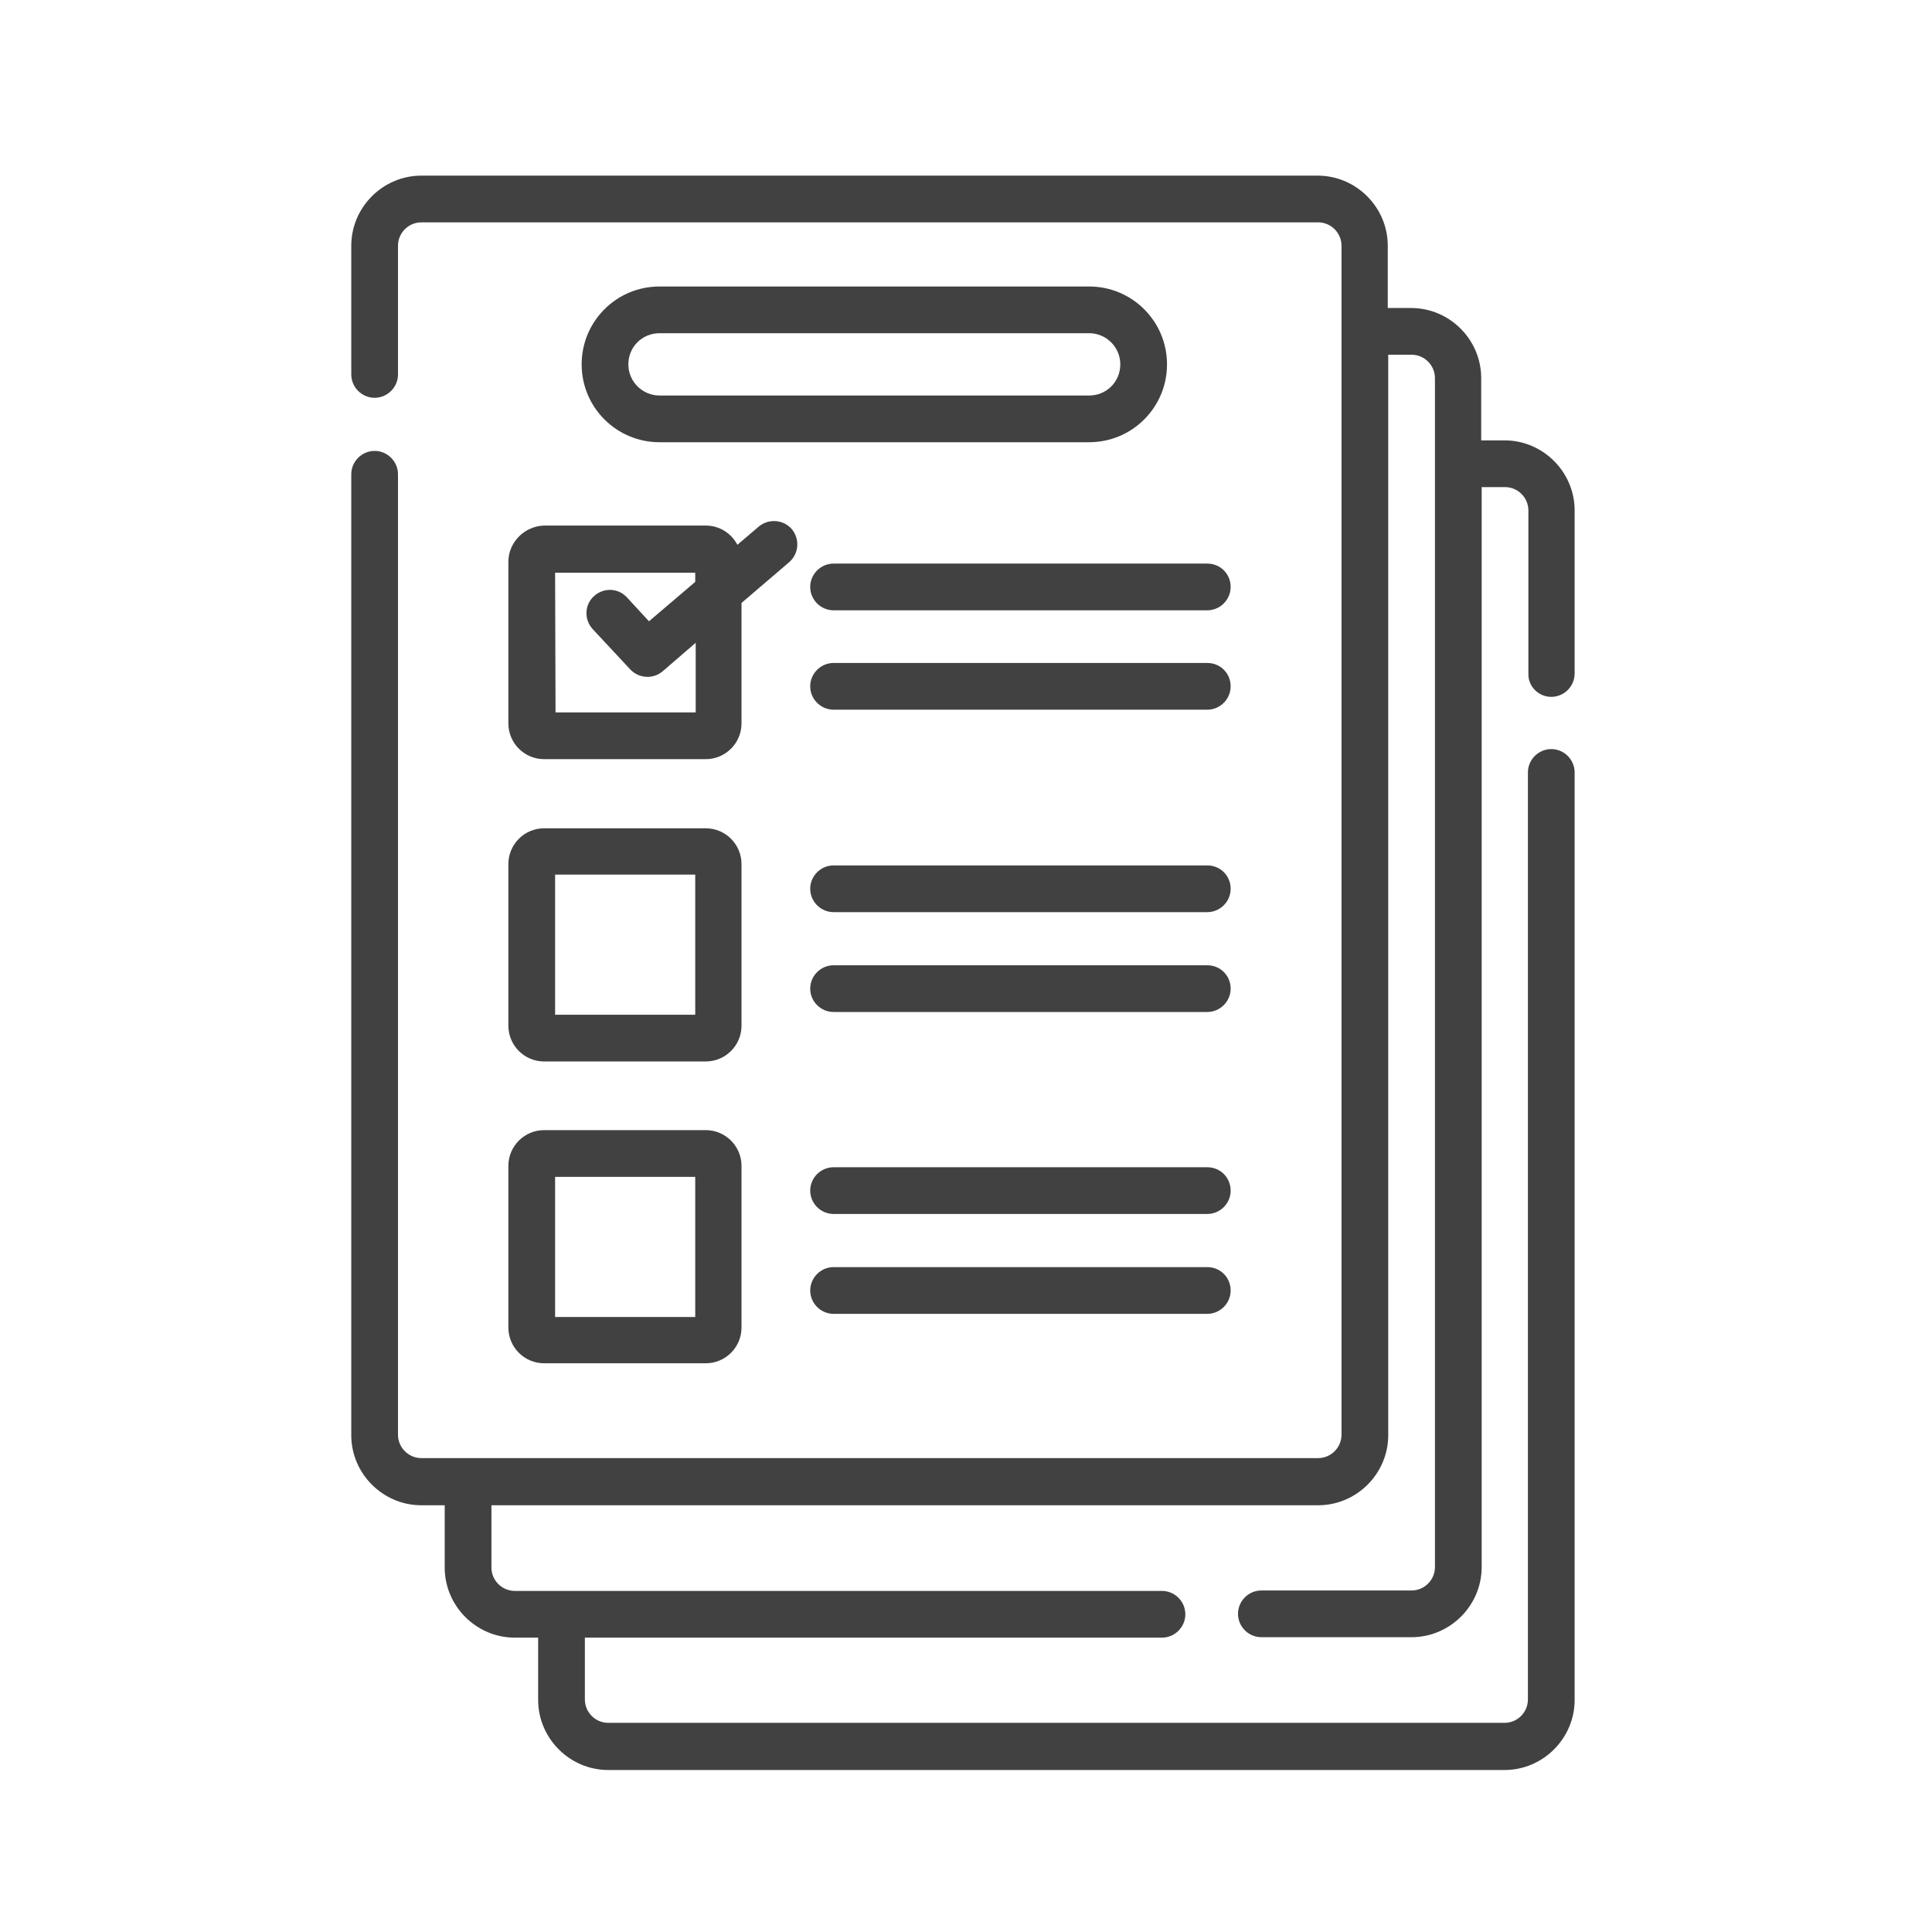
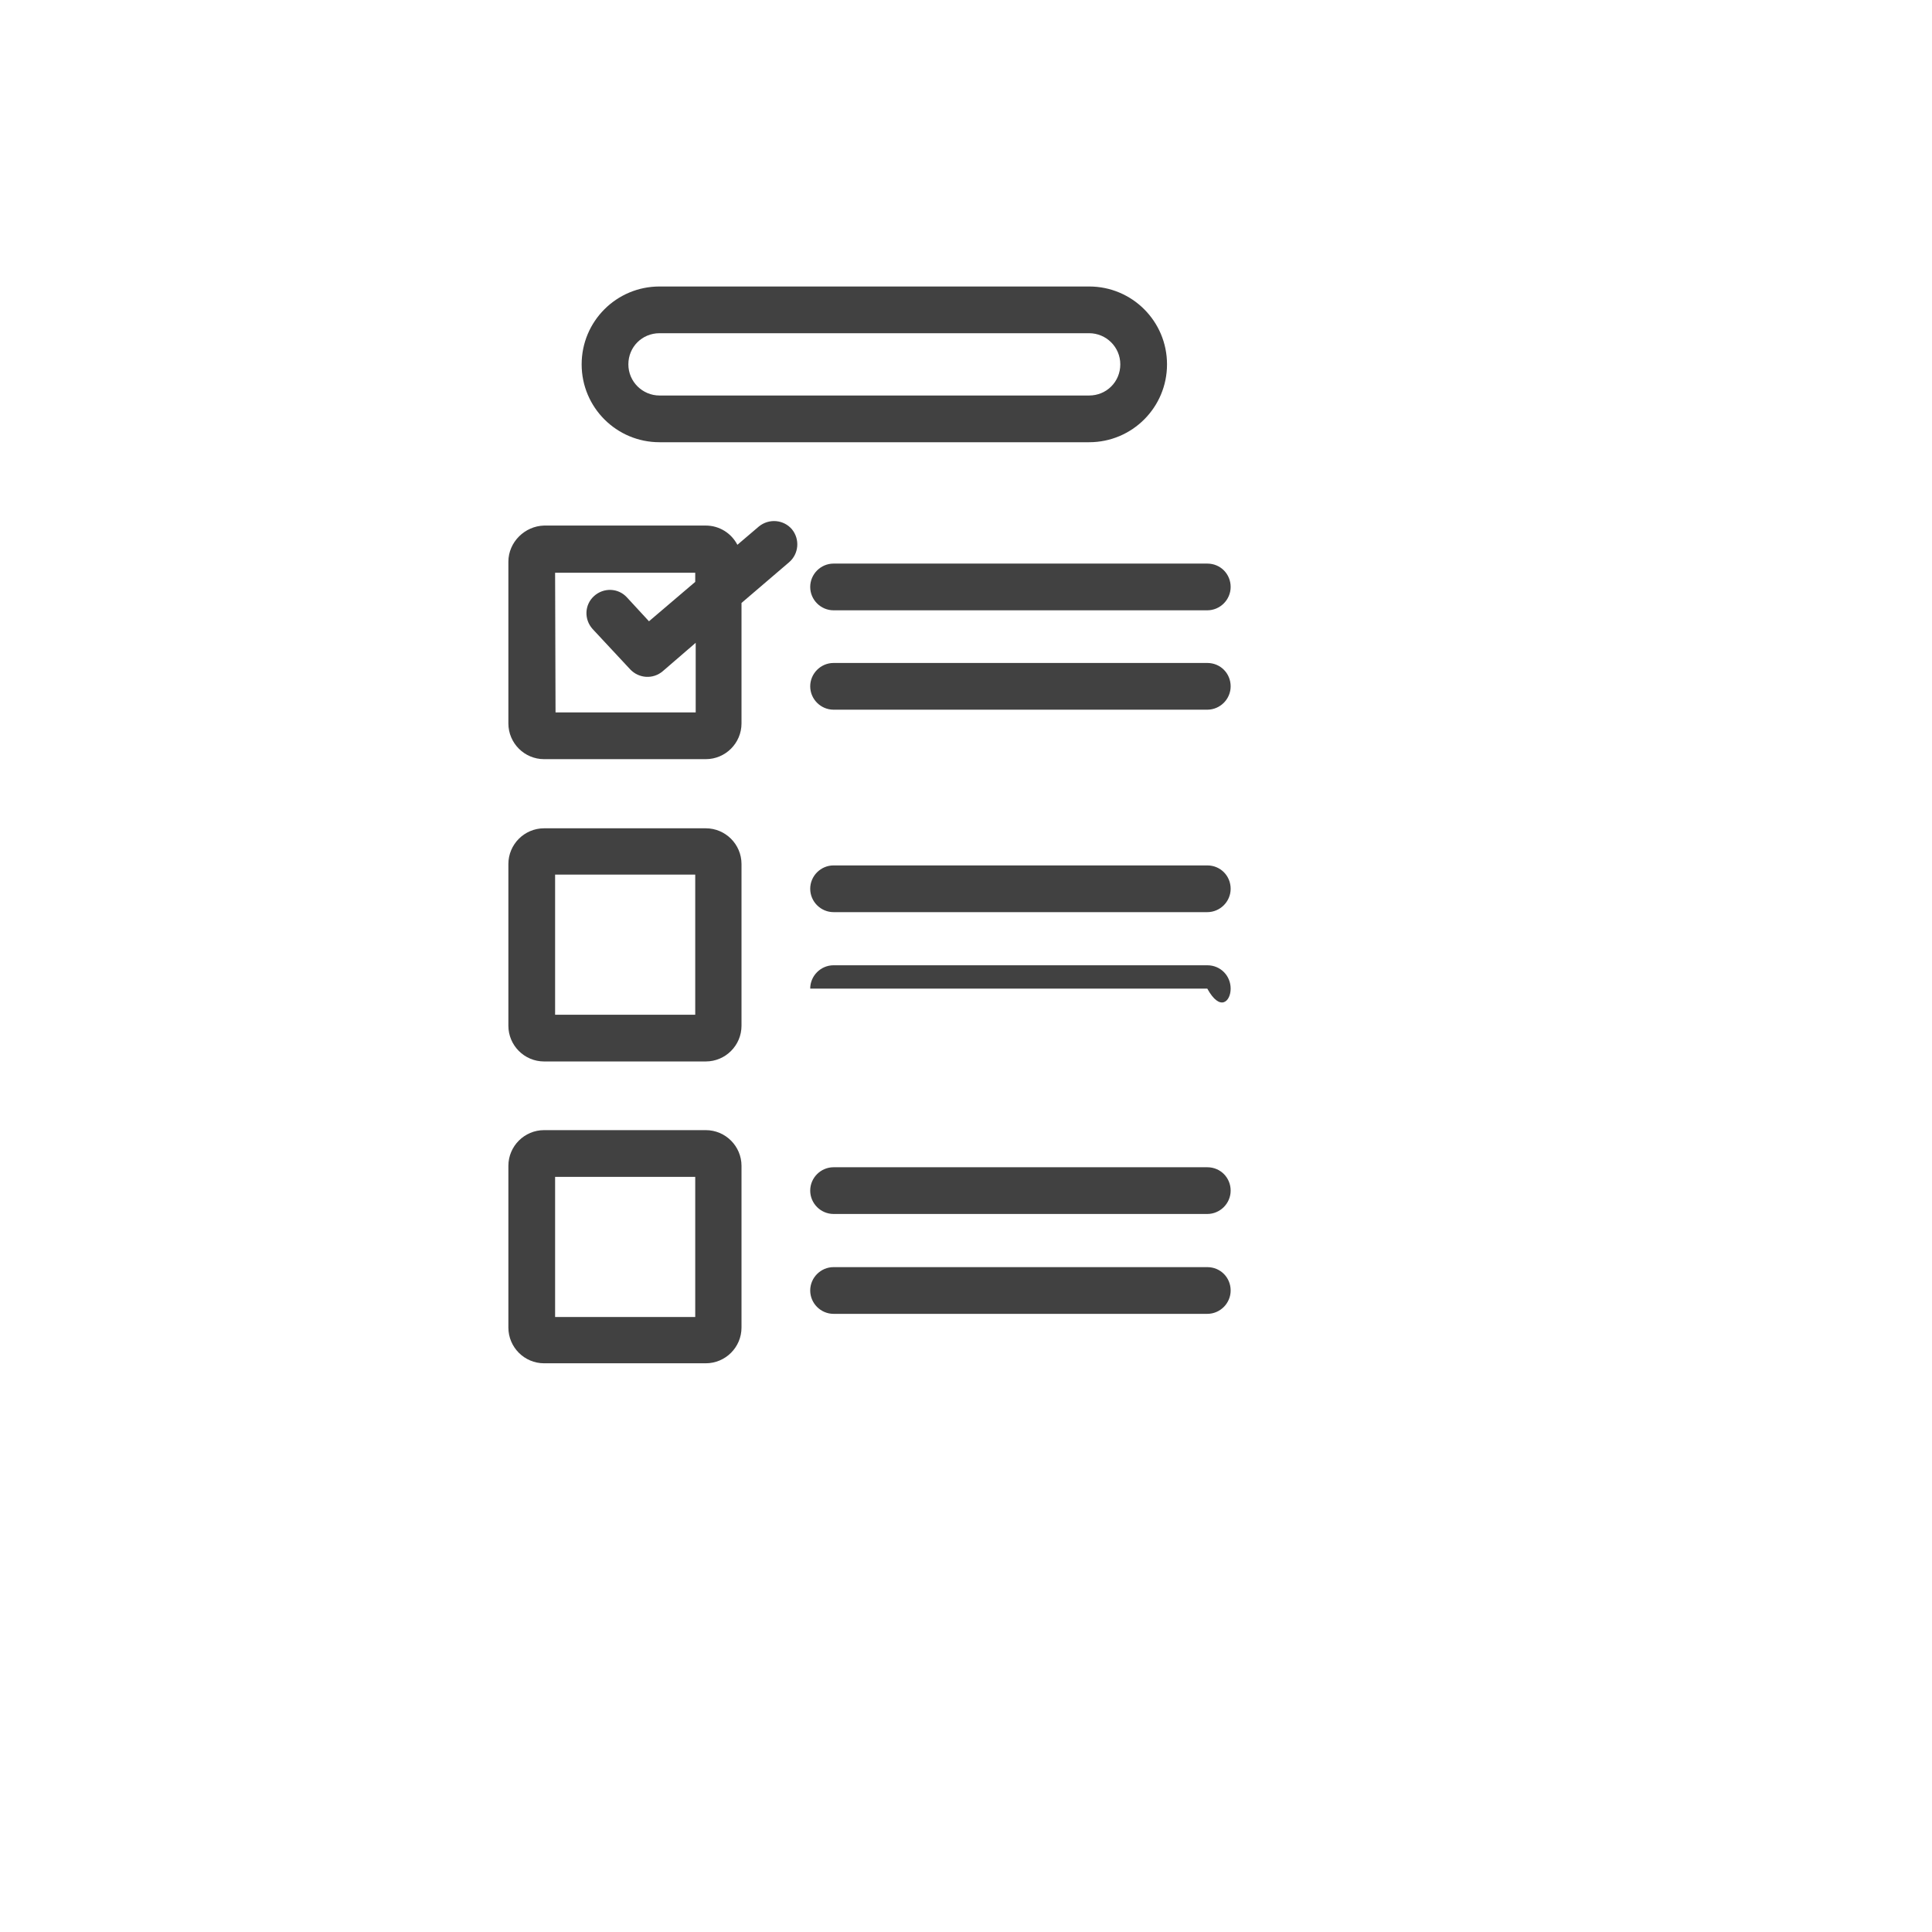
<svg xmlns="http://www.w3.org/2000/svg" width="66" height="66" viewBox="0 0 66 66" fill="none">
  <mask id="mask0" mask-type="alpha" maskUnits="userSpaceOnUse" x="0" y="0" width="66" height="66">
    <rect width="66" height="66" fill="#C4C4C4" />
  </mask>
  <g mask="url(#mask0)">
-     <path d="M52.994 23.806C53.432 23.806 53.792 23.446 53.792 23.008V17.438C53.792 16.123 52.713 15.044 51.398 15.044H50.6V12.916C50.6 11.601 49.521 10.522 48.206 10.522H47.408V8.394C47.408 7.08 46.329 6 45.014 6H14.394C13.08 6 12 7.08 12 8.394V12.791C12 13.229 12.36 13.589 12.798 13.589C13.236 13.589 13.596 13.229 13.596 12.791V8.394C13.596 7.956 13.956 7.596 14.394 7.596H45.03C45.468 7.596 45.828 7.956 45.828 8.394V49.013C45.828 49.451 45.468 49.811 45.03 49.811H14.394C13.956 49.811 13.596 49.451 13.596 49.013V16.202C13.596 15.764 13.236 15.404 12.798 15.404C12.36 15.404 12 15.764 12 16.202V49.028C12 50.343 13.08 51.422 14.394 51.422H15.192V53.55C15.192 54.865 16.271 55.944 17.586 55.944H18.384V58.072C18.384 59.386 19.463 60.466 20.778 60.466H51.398C52.713 60.466 53.792 59.386 53.792 58.072V26.388C53.792 25.95 53.432 25.59 52.994 25.59C52.556 25.59 52.196 25.95 52.196 26.388V58.056C52.196 58.495 51.837 58.855 51.398 58.855H20.778C20.34 58.855 19.98 58.495 19.98 58.056V55.944H39.695C40.133 55.944 40.493 55.584 40.493 55.146C40.493 54.708 40.133 54.348 39.695 54.348H17.586C17.148 54.348 16.788 53.988 16.788 53.55V51.422H45.03C46.344 51.422 47.424 50.343 47.424 49.028V12.118H48.222C48.66 12.118 49.02 12.478 49.02 12.916V53.535C49.02 53.973 48.66 54.333 48.222 54.333H43.09C42.652 54.333 42.292 54.693 42.292 55.131C42.292 55.569 42.652 55.929 43.09 55.929H48.222C49.536 55.929 50.616 54.849 50.616 53.535V16.64H51.414C51.852 16.64 52.212 17 52.212 17.438V23.008C52.196 23.446 52.556 23.806 52.994 23.806Z" fill="#414141" />
    <path d="M17.367 19.19V24.713C17.367 25.386 17.914 25.934 18.587 25.934H24.11C24.783 25.934 25.331 25.386 25.331 24.713V20.598L26.958 19.206C27.287 18.924 27.334 18.423 27.052 18.079C26.77 17.75 26.27 17.704 25.925 17.985L25.19 18.611C24.987 18.22 24.58 17.954 24.11 17.954H18.587C17.93 17.97 17.367 18.517 17.367 19.19ZM18.963 19.566H23.75V19.878L22.17 21.224L21.419 20.41C21.122 20.082 20.621 20.066 20.293 20.363C19.964 20.661 19.948 21.162 20.246 21.49L21.529 22.867C21.826 23.18 22.311 23.211 22.64 22.93L23.766 21.959V24.338H18.978L18.963 19.566Z" fill="#414141" />
    <path d="M41.243 19.253H28.476C28.038 19.253 27.678 19.613 27.678 20.051C27.678 20.489 28.038 20.849 28.476 20.849H41.243C41.681 20.849 42.041 20.489 42.041 20.051C42.041 19.613 41.697 19.253 41.243 19.253Z" fill="#414141" />
    <path d="M41.243 22.648H28.476C28.038 22.648 27.678 23.008 27.678 23.446C27.678 23.884 28.038 24.244 28.476 24.244H41.243C41.681 24.244 42.041 23.884 42.041 23.446C42.041 23.008 41.697 22.648 41.243 22.648Z" fill="#414141" />
    <path d="M17.367 35.04C17.367 35.713 17.914 36.261 18.587 36.261H24.11C24.783 36.261 25.331 35.713 25.331 35.04V29.517C25.331 28.844 24.783 28.296 24.11 28.296H18.587C17.914 28.296 17.367 28.844 17.367 29.517V35.04ZM18.963 29.877H23.75V34.665H18.963V29.877Z" fill="#414141" />
    <path d="M41.243 29.564H28.476C28.038 29.564 27.678 29.924 27.678 30.362C27.678 30.8 28.038 31.16 28.476 31.16H41.243C41.681 31.16 42.041 30.8 42.041 30.362C42.041 29.924 41.697 29.564 41.243 29.564Z" fill="#414141" />
-     <path d="M41.243 32.975H28.476C28.038 32.975 27.678 33.335 27.678 33.773C27.678 34.211 28.038 34.571 28.476 34.571H41.243C41.681 34.571 42.041 34.211 42.041 33.773C42.041 33.335 41.697 32.975 41.243 32.975Z" fill="#414141" />
+     <path d="M41.243 32.975H28.476C28.038 32.975 27.678 33.335 27.678 33.773H41.243C41.681 34.571 42.041 34.211 42.041 33.773C42.041 33.335 41.697 32.975 41.243 32.975Z" fill="#414141" />
    <path d="M17.367 45.351C17.367 46.024 17.914 46.572 18.587 46.572H24.11C24.783 46.572 25.331 46.024 25.331 45.351V39.828C25.331 39.155 24.783 38.607 24.11 38.607H18.587C17.914 38.607 17.367 39.155 17.367 39.828V45.351ZM18.963 40.203H23.75V44.991H18.963V40.203Z" fill="#414141" />
    <path d="M41.243 39.875H28.476C28.038 39.875 27.678 40.235 27.678 40.673C27.678 41.111 28.038 41.471 28.476 41.471H41.243C41.681 41.471 42.041 41.111 42.041 40.673C42.041 40.235 41.697 39.875 41.243 39.875Z" fill="#414141" />
    <path d="M41.243 43.287H28.476C28.038 43.287 27.678 43.647 27.678 44.085C27.678 44.523 28.038 44.883 28.476 44.883H41.243C41.681 44.883 42.041 44.523 42.041 44.085C42.041 43.647 41.697 43.287 41.243 43.287Z" fill="#414141" />
    <path d="M37.207 9.787H22.53C21.059 9.787 19.87 10.976 19.87 12.447C19.87 13.917 21.059 15.107 22.53 15.107H37.207C38.677 15.107 39.867 13.917 39.867 12.447C39.867 10.976 38.677 9.787 37.207 9.787ZM37.207 13.511H22.53C21.951 13.511 21.466 13.041 21.466 12.447C21.466 11.852 21.936 11.383 22.53 11.383H37.207C37.786 11.383 38.271 11.852 38.271 12.447C38.271 13.041 37.801 13.511 37.207 13.511Z" fill="#414141" />
  </g>
</svg>